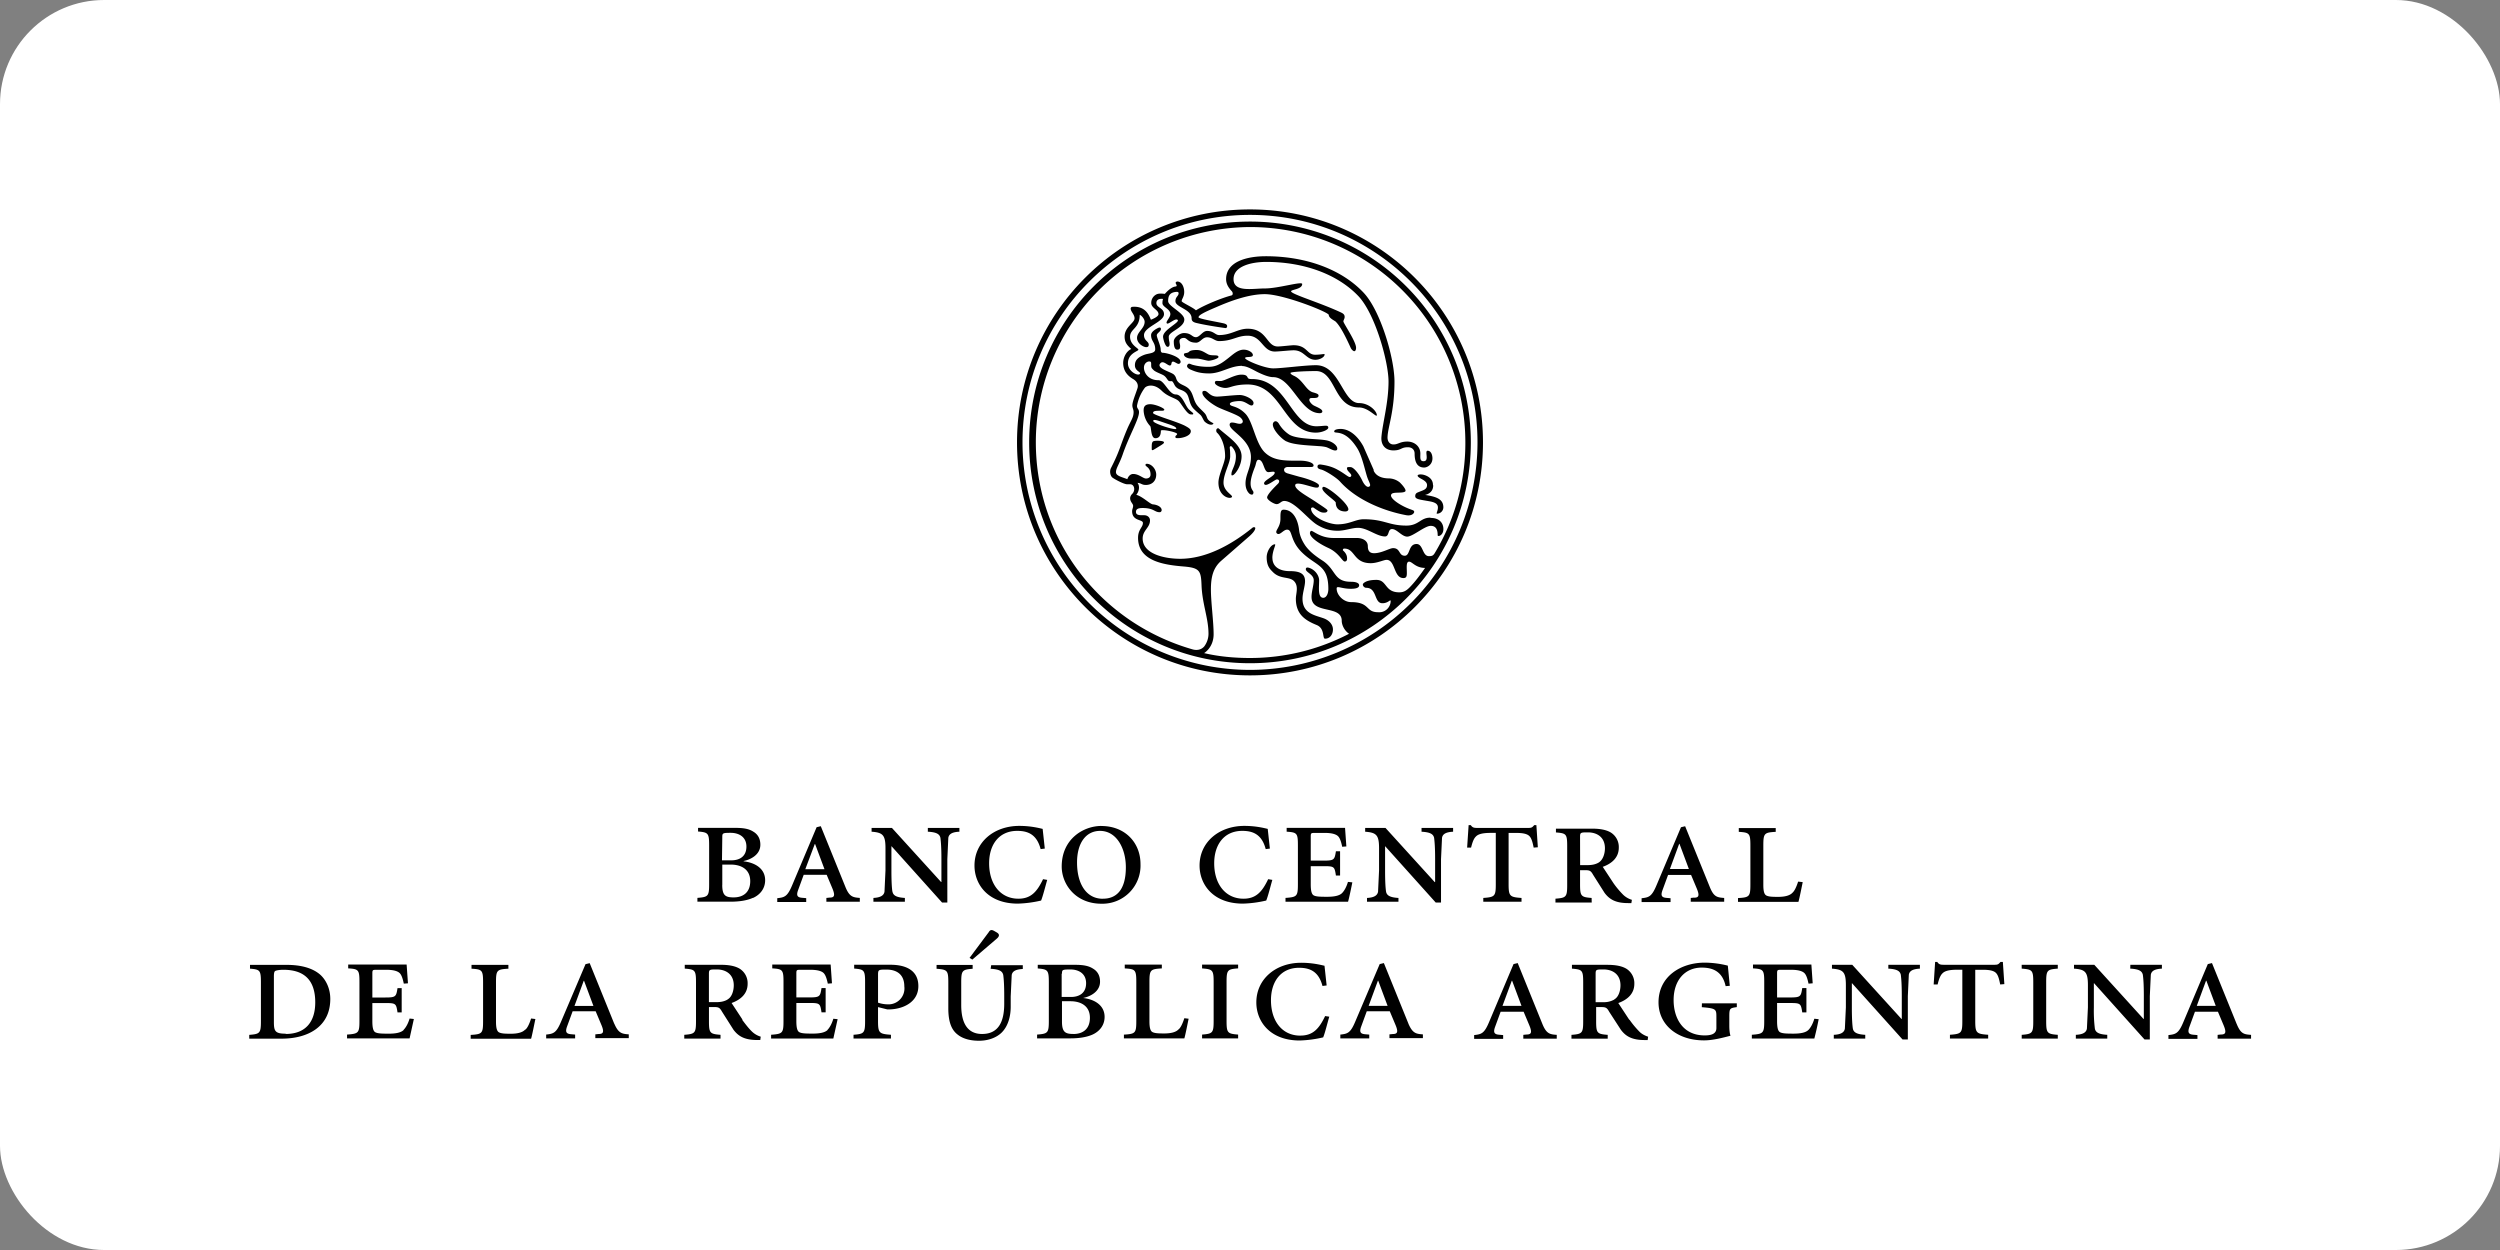
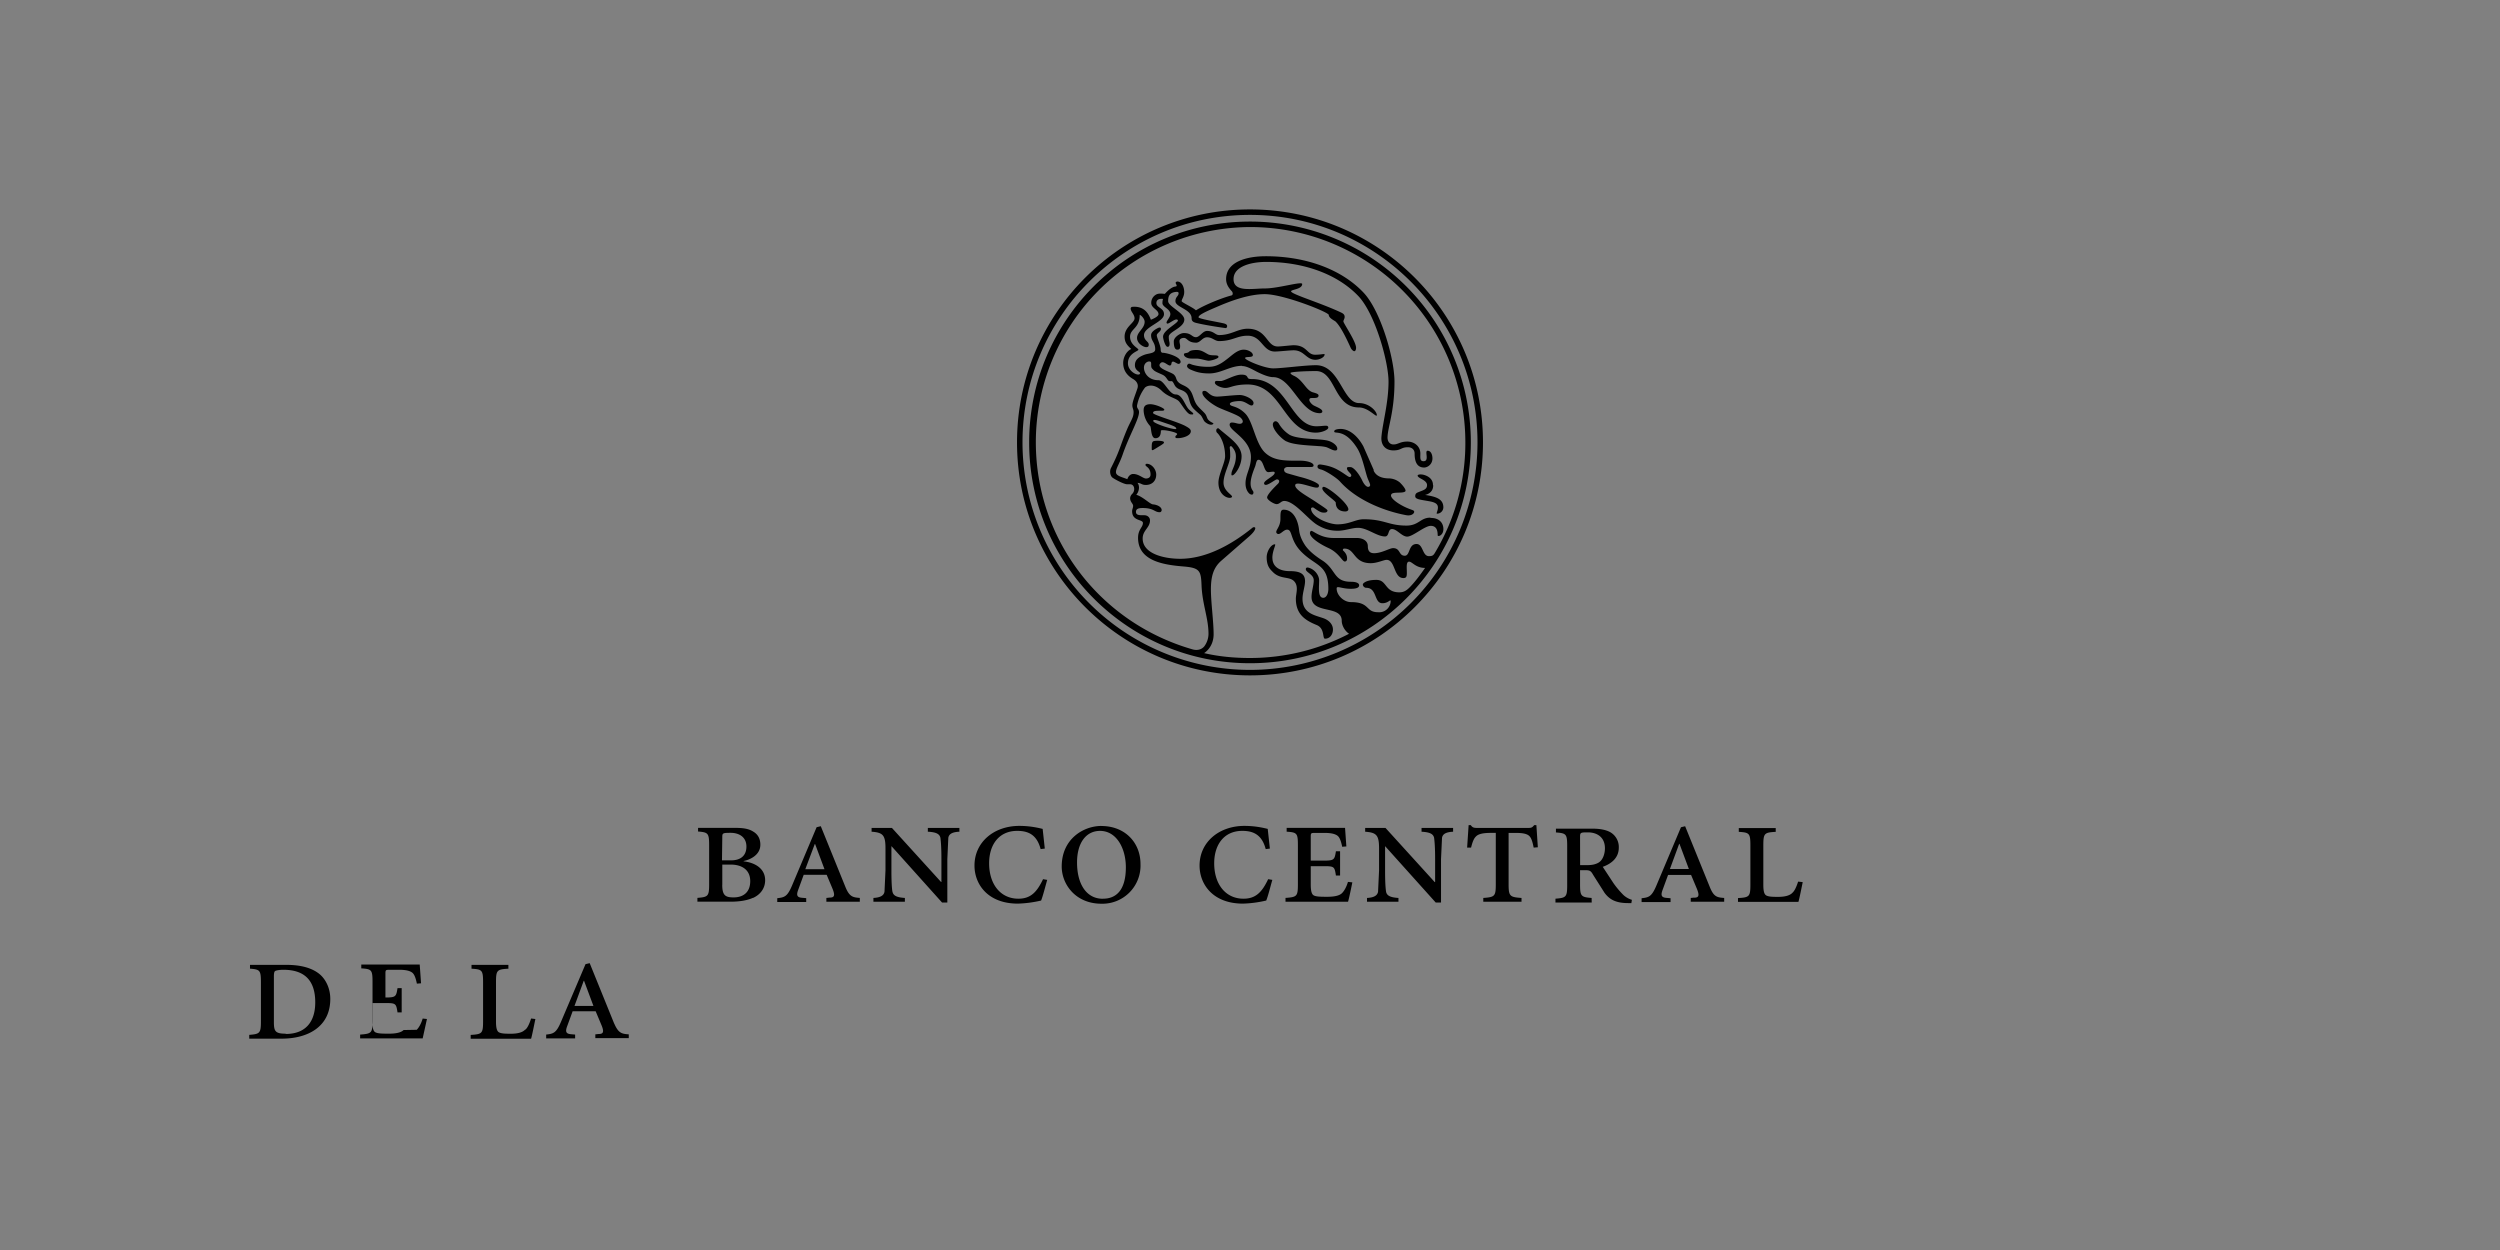
<svg xmlns="http://www.w3.org/2000/svg" width="120" height="60">
  <rect width="100%" height="100%" fill="#808080" stroke="none" />
-   <rect width="120" height="60" rx="5" fill="white" />
-   <path d="M36.147 43.1c.318-.143.58-.43.58-.85 0-.548-.468-.842-1.032-.906v-.016c.318-.064.802-.292.802-.78 0-.292-.12-.5-.337-.628-.206-.135-.468-.182-.857-.182h-1.796v.174c.483.04.532.08.532.66v1.866c0 .58-.047.62-.563.66v.183h1.58c.397 0 .778-.048 1.08-.183zm-1.477-2.918c0-.19.016-.206.404-.206s.754.19.754.66c0 .485-.34.66-.723.66h-.45zm0 2.295V41.5h.404c.508 0 .937.23.937.795 0 .54-.34.78-.795.78-.382 0-.548-.08-.548-.595zm4.026.634l-.183-.016c-.23-.016-.303-.095-.206-.365l.27-.738h1.104l.27.643c.157.373.088.45-.135.45l-.15.016v.183h1.605V43.1c-.337-.025-.5-.056-.69-.524l-1.183-2.918-.2.048-1.175 2.788c-.23.548-.366.58-.715.62v.183h1.39v-.183zm.413-2.597h.016l.45 1.207h-.92zm3.726 2.284c-.025-.166-.047-.444-.047-1.017v-1.16h.008l2.422 2.7h.254v-2.08l.047-1.025c.03-.19.2-.278.532-.294v-.182h-1.515v.182c.397.022.56.103.604.294.022.175.048.452.048 1.025v1.096h-.016l-2.36-2.597h-.976v.182c.54.04.667.16.667.795v1.064l-.047 1.017c-.03.19-.2.286-.532.303v.183h1.51v-.183c-.397-.025-.56-.112-.595-.303zm7.137.43c.086-.206.206-.69.294-.993l-.2-.034c-.294.62-.595.937-1.183.937-.85 0-1.405-.682-1.405-1.7 0-.9.476-1.556 1.35-1.556.548 0 .945.2 1.122.875l.2-.025-.103-.945c-.2-.048-.588-.144-1.12-.144-1.207 0-2.152.77-2.152 1.905 0 .906.65 1.826 2.08 1.826a5.59 5.59 0 0 0 1.128-.15zm2.89-3.582c-.842 0-1.9.612-1.9 1.946 0 .857.667 1.787 1.908 1.787a1.83 1.83 0 0 0 1.874-1.905c0-1.023-.738-1.826-1.882-1.826zm.07 3.494c-.786 0-1.234-.707-1.234-1.74 0-.968.45-1.517 1.103-1.517.795 0 1.24.842 1.24 1.747 0 1.122-.485 1.508-1.096 1.508zm7.846.088c.088-.206.206-.69.294-.993l-.2-.034c-.294.62-.595.937-1.184.937-.85 0-1.406-.682-1.406-1.7 0-.9.477-1.556 1.35-1.556.548 0 .945.2 1.122.875l.2-.025-.103-.945c-.2-.048-.588-.144-1.12-.144-1.207 0-2.152.77-2.152 1.905 0 .906.65 1.826 2.08 1.826.38-.01.758-.062 1.128-.15zm4.13-.875l-.206-.022c-.08.27-.19.444-.286.54-.128.127-.382.175-.715.175-.357 0-.524-.008-.635-.063s-.15-.23-.15-.54v-.866h.628c.5 0 .516.022.58.45h.2v-1.167h-.2c-.063.404-.08.45-.58.45h-.628V40.18c0-.2.008-.2.23-.2h.444c.382 0 .555.08.635.157s.143.23.2.508l.2-.016-.063-.89h-2.803v.182c.5.034.54.072.54.66v1.852c0 .588-.04.628-.595.667v.183h3.002c.047-.15.166-.724.206-.93zm1.24.446c-.034.19-.2.286-.532.303v.183h1.51v-.183c-.397-.025-.56-.112-.595-.303-.025-.166-.047-.444-.047-1.017v-1.16h.007l2.424 2.7h.254v-2.08l.048-1.025c.03-.19.2-.278.532-.294v-.182h-1.515v.182c.397.022.56.103.604.294.022.175.048.452.048 1.025v1.096h-.022l-2.36-2.597h-.976v.182c.54.04.667.16.667.795v1.064l-.048 1.017zm5.05.303v.183h1.835v-.183c-.56-.04-.62-.08-.62-.66V39.98h.36c.34 0 .532.048.635.15.088.088.144.23.208.555l.2-.016-.07-1.064h-.103c-.088.103-.12.135-.27.135H70.9c-.15 0-.224-.016-.303-.135h-.103l-.072 1.08h.19c.072-.3.143-.444.224-.524.088-.095.247-.182.715-.182h.247v2.462c0 .58-.048.62-.595.66zm5.2 0c-.507-.04-.555-.08-.555-.66v-.673h.238c.222 0 .277.022.39.224l.548.864c.222.294.508.5 1.167.492h.12l.025-.157a1.03 1.03 0 0 1-.413-.238c-.172-.173-.33-.36-.47-.56l-.516-.786c.444-.16.77-.45.77-.92a.82.82 0 0 0-.389-.731c-.23-.135-.54-.182-.904-.182h-1.724v.182c.494.04.54.072.54.66v1.86c0 .58-.048.62-.563.66v.183h1.74zm-.555-2.918c0-.222.016-.23.374-.23.45 0 .82.238.82.763 0 .247-.086.548-.294.682-.166.103-.366.127-.532.127h-.365zm5.463 2.902l-.15.016v.183h1.605v-.183c-.35-.025-.5-.056-.69-.524l-1.184-2.918-.2.048-1.175 2.788c-.23.548-.365.58-.715.62v.183h1.39v-.183l-.183-.016c-.23-.016-.303-.095-.206-.365l.27-.738h1.104l.27.643c.157.373.088.45-.135.45zm-1.15-1.374l.444-1.207h.016l.45 1.207zm6.36.628l-.206-.022c-.08.254-.174.45-.27.532-.128.143-.382.2-.69.2-.292 0-.45-.008-.56-.063s-.15-.215-.15-.524v-1.874c0-.595.048-.628.595-.66v-.182h-1.773v.182c.508.034.557.064.557.66v1.852c0 .595-.04.635-.595.667v.183h2.9c.048-.15.168-.763.206-.946zm-72.776 3.973h-1.74v.183c.477.04.524.072.524.66v1.858c0 .58-.048.62-.56.66v.182h1.556c1.27 0 2.334-.58 2.334-1.905 0-.5-.206-.913-.477-1.16-.382-.337-.954-.477-1.627-.477zm-.03 3.304c-.5 0-.563-.12-.563-.56v-2.184c0-.15.016-.23.056-.26s.2-.063.397-.063c.96 0 1.532.452 1.532 1.564 0 .913-.444 1.517-1.42 1.517zm5.663-.175c-.127.127-.382.175-.715.175-.357 0-.524-.01-.635-.064s-.15-.23-.15-.54v-.866h.628c.5 0 .516.025.58.45h.2V47.43h-.2c-.064.404-.08.45-.58.45h-.628V46.75c0-.2.008-.2.23-.2h.444c.382 0 .555.08.635.157s.143.23.2.508l.2-.016-.064-.9h-2.805v.183c.5.03.54.072.54.66v1.85c0 .588-.04.628-.595.668v.182h3.002l.205-.93-.205-.022c-.08.27-.19.443-.286.54zm5.835-.022c-.127.144-.382.2-.69.2-.294 0-.45-.01-.56-.064s-.15-.224-.15-.524v-1.874c0-.595.047-.628.595-.66v-.183h-1.77v.183c.508.03.555.063.555.66v1.85c0 .595-.04.635-.595.668v.182h2.9c.047-.15.166-.763.206-.945l-.206-.025c-.08.254-.174.45-.27.532zm4.28-.27l-1.183-2.918-.2.048-1.174 2.76c-.23.548-.365.58-.715.62v.182h1.39v-.182l-.183-.016c-.23-.017-.303-.095-.206-.366l.27-.738h1.104l.27.643c.16.373.088.45-.135.45l-.15.016v.182h1.605v-.182c-.337-.022-.5-.056-.7-.524zm-1.913-.864l.444-1.207h.016l.45 1.207z" />
-   <path d="M35.632 48.93l-.516-.786c.444-.16.77-.45.77-.92a.82.82 0 0 0-.389-.731c-.23-.135-.54-.183-.906-.183h-1.723v.183c.492.04.54.072.54.66v1.858c0 .58-.048.62-.563.66v.182h1.74v-.182c-.508-.04-.555-.08-.555-.66v-.673h.238c.222 0 .278.025.39.224l.548.864c.222.294.508.5 1.167.494h.12l.022-.16c-.154-.046-.296-.128-.413-.238-.135-.128-.277-.303-.468-.56zm-.707-.954c-.168.103-.366.127-.532.127h-.365v-1.34c0-.222.016-.23.373-.23.45 0 .82.238.82.763.001.247-.086.56-.292.673zm4.8 1.462c-.128.127-.382.175-.715.175-.36 0-.524-.01-.635-.064s-.15-.23-.15-.54v-.866h.628c.5 0 .516.025.58.45h.198v-1.167h-.198c-.063.404-.08.45-.58.45h-.628V46.75c0-.2.008-.2.23-.2h.444c.382 0 .557.08.635.157s.143.23.2.508l.2-.016-.063-.9h-2.803v.183c.5.03.54.072.54.66V49c0 .588-.04.628-.595.668v.182H40l.206-.93L40 48.9c-.08.27-.19.443-.286.54zm3.03-3.13H41v.183c.476.04.524.072.524.66v1.858c0 .58-.048.62-.555.66v.182h1.796v-.182c-.56-.04-.62-.08-.62-.66v-.668l.45.112c.072 0 .166 0 .303-.016.643-.08 1.183-.444 1.183-1.104 0-.723-.548-1.025-1.347-1.025zm-.157 1.9c-.154-.003-.306-.03-.452-.08v-1.31c0-.27.008-.278.404-.278.508 0 .857.247.857.802.03.228-.042.458-.2.626s-.382.256-.61.24zm4.953-1.706c.397.022.56.103.604.294.025.174.048.452.048 1.025v.357c0 .857-.27 1.453-1.064 1.453-.7 0-1-.524-1-1.39v-1.073c0-.587.047-.628.548-.667v-.183h-1.732v.183c.524.04.564.08.564.667v1.23c0 .635.143 1.032.45 1.264.278.222.66.294 1.025.294.444 0 .842-.15 1.09-.397.318-.318.43-.802.43-1.234v-.494l.048-1.025c.03-.19.198-.278.532-.294v-.183h-1.517zm.177-1.812c-.112-.063-.19-.08-.27.056l-.92 1.234.135.08 1.167-1c.143-.12.15-.224-.008-.31zM52 47.915V47.9c.318-.063.802-.294.802-.778 0-.294-.12-.5-.337-.628-.206-.135-.47-.183-.857-.183h-1.796v.175c.483.04.532.08.532.66V49c0 .58-.047.62-.563.66v.182h1.58c.397 0 .778-.047 1.08-.182.318-.144.58-.43.58-.85 0-.548-.47-.842-1.032-.906zm-1.025-1.175c0-.19.016-.206.404-.206s.754.19.754.66c0 .483-.34.66-.723.66h-.45v-1.122zm.548 2.89c-.382 0-.548-.08-.548-.595v-.976h.404c.508 0 .937.23.937.795 0 .54-.34.778-.793.778zm5.05-.224c-.128.144-.382.2-.69.2-.294 0-.45-.01-.56-.064s-.15-.224-.15-.524v-1.874c0-.595.047-.628.595-.66v-.183h-1.78v.183c.508.03.555.063.555.66v1.85c0 .595-.04.635-.595.668v.182h2.9c.048-.15.168-.763.206-.945l-.206-.025c-.08.254-.174.45-.27.532zm1.127-2.922c.508.04.555.072.555.66V49c0 .58-.048.62-.555.66v.182h1.73v-.182c-.508-.04-.555-.08-.555-.66v-1.858c0-.588.047-.62.555-.66V46.3H57.7zm4.713 3.226c-.85 0-1.406-.673-1.406-1.7 0-.9.477-1.556 1.35-1.556.548 0 .945.2 1.122.873l.2-.025-.103-.945c-.2-.048-.588-.144-1.12-.144-1.207 0-2.152.77-2.152 1.905 0 .906.65 1.826 2.08 1.826.38-.012.758-.062 1.128-.15.088-.206.206-.7.294-.993l-.2-.03c-.294.62-.595.937-1.183.937zm5.196-.564l-1.183-2.918-.2.048-1.175 2.765c-.23.548-.366.58-.715.62v.182h1.388v-.182l-.183-.016c-.23-.017-.303-.095-.206-.366l.27-.738h1.104l.27.643c.16.373.088.45-.135.45l-.15.016v.182h1.605v-.182c-.337-.022-.5-.056-.7-.524zm-1.914-.864l.444-1.207h.016l.45 1.207zm8.338.864l-1.183-2.918-.2.048-1.176 2.788c-.23.548-.365.58-.715.62v.182h1.392v-.182l-.183-.016c-.23-.017-.303-.095-.208-.366l.27-.738h1.104l.27.643c.157.373.088.45-.135.45l-.15.016v.182h1.605v-.182c-.337-.022-.5-.056-.69-.524zm-1.913-.864l.446-1.207h.016l.45 1.207zm6.074.65l-.516-.786c.444-.16.77-.45.77-.92a.82.82 0 0 0-.389-.731c-.23-.135-.54-.183-.906-.183h-1.7v.183c.494.04.54.072.54.66v1.858c0 .58-.047.62-.563.66v.182h1.74v-.182c-.508-.04-.555-.08-.555-.66v-.673h.238c.222 0 .277.025.388.224l.56.864c.222.294.508.5 1.167.494h.12l.022-.16c-.174-.056-.318-.143-.413-.238a4.33 4.33 0 0 1-.469-.561zm-.707-.954a1.01 1.01 0 0 1-.532.127h-.365v-1.342c0-.222.016-.23.373-.23.45 0 .82.238.82.763 0 .247-.086.56-.294.673zm4.2.367c.673.056.7.095.7.45v.555c0 .3-.294.35-.56.35-1.073 0-1.493-.857-1.493-1.692 0-.976.56-1.563 1.347-1.563.516 0 .992.166 1.15.89l.2-.016-.095-.968a4.6 4.6 0 0 0-1.111-.144c-1.145 0-2.216.66-2.216 1.905 0 1.08.9 1.826 2.184 1.826.43 0 .898-.127 1.27-.222-.04-.12-.056-.294-.056-.494v-.43c0-.39.025-.404.36-.45v-.183h-1.675zM86.8 49.44c-.127.127-.382.175-.715.175-.357 0-.524-.01-.635-.064s-.15-.23-.15-.54v-.866h.628c.5 0 .516.025.58.45h.2v-1.167h-.2c-.063.404-.08.45-.58.45H85.3V46.75c0-.2.008-.2.23-.2h.444c.382 0 .555.08.635.157s.143.23.2.508l.2-.016-.063-.9h-2.803v.183c.5.03.54.072.54.66V49c0 .588-.04.628-.595.668v.182h3a14.37 14.37 0 0 0 .208-.929l-.208-.022c-.08.27-.19.443-.285.54zm3.835-2.946c.397.022.56.103.604.294.022.174.047.452.047 1.025v1.096h-.016l-2.36-2.597h-.976v.183c.54.04.668.157.668.795v1.064l-.048 1.017c-.03.19-.2.286-.532.3v.182h1.51v-.182c-.397-.022-.56-.112-.595-.3-.025-.168-.048-.446-.048-1.017v-1.16h.008l2.424 2.7h.255v-2.08l.047-1.025c.03-.19.2-.278.532-.294v-.183H90.64v.183zm5.387-.32c-.088.104-.12.135-.27.135h-2.46c-.15 0-.224-.016-.303-.135h-.103l-.07 1.08h.19c.072-.303.144-.444.224-.524.088-.095.247-.183.715-.183h.247v2.462c0 .58-.047.62-.595.66v.182h1.835v-.182c-.56-.04-.62-.08-.62-.66v-2.46h.357c.34 0 .532.047.635.15.088.088.143.23.205.555l.2-.016-.072-1.066h-.116zm1.02.32c.508.04.555.072.555.66v1.858c0 .58-.048.62-.555.66v.182h1.732v-.182c-.508-.04-.557-.08-.557-.66v-1.858c0-.588.047-.62.557-.66v-.183H97.04zm5.21 0c.397.022.56.103.604.294.025.174.048.452.048 1.025v1.096h-.016l-2.36-2.597h-.976v.183c.54.04.668.157.668.795v1.064l-.048 1.017c-.03.19-.2.286-.532.3v.182h1.508v-.182c-.397-.022-.56-.112-.595-.3-.04-.337-.056-.677-.048-1.017v-1.16h.01l2.422 2.7h.254v-2.08l.048-1.025c.03-.19.198-.278.532-.294v-.183h-1.515zm5.106 2.652l-1.183-2.918-.2.048-1.175 2.788c-.23.548-.366.58-.715.62v.182h1.392v-.182l-.184-.016c-.23-.017-.3-.095-.206-.366l.27-.738h1.104l.27.643c.157.373.088.45-.135.45l-.15.016v.182h1.605v-.182c-.35-.022-.5-.056-.69-.524zm-1.913-.864l.444-1.207h.017l.45 1.207z" />
+   <path d="M36.147 43.1c.318-.143.58-.43.58-.85 0-.548-.468-.842-1.032-.906v-.016c.318-.064.802-.292.802-.78 0-.292-.12-.5-.337-.628-.206-.135-.468-.182-.857-.182h-1.796v.174c.483.04.532.08.532.66v1.866c0 .58-.047.62-.563.66v.183h1.58c.397 0 .778-.048 1.08-.183zm-1.477-2.918c0-.19.016-.206.404-.206s.754.19.754.66c0 .485-.34.66-.723.66h-.45zm0 2.295V41.5h.404c.508 0 .937.23.937.795 0 .54-.34.78-.795.78-.382 0-.548-.08-.548-.595zm4.026.634l-.183-.016c-.23-.016-.303-.095-.206-.365l.27-.738h1.104l.27.643c.157.373.088.45-.135.45l-.15.016v.183h1.605V43.1c-.337-.025-.5-.056-.69-.524l-1.183-2.918-.2.048-1.175 2.788c-.23.548-.366.58-.715.62v.183h1.39v-.183zm.413-2.597h.016l.45 1.207h-.92zm3.726 2.284c-.025-.166-.047-.444-.047-1.017v-1.16h.008l2.422 2.7h.254v-2.08l.047-1.025c.03-.19.2-.278.532-.294v-.182h-1.515v.182c.397.022.56.103.604.294.022.175.048.452.048 1.025v1.096h-.016l-2.36-2.597h-.976v.182c.54.04.667.16.667.795v1.064l-.047 1.017c-.03.19-.2.286-.532.303v.183h1.51v-.183c-.397-.025-.56-.112-.595-.303zm7.137.43c.086-.206.206-.69.294-.993l-.2-.034c-.294.62-.595.937-1.183.937-.85 0-1.405-.682-1.405-1.7 0-.9.476-1.556 1.35-1.556.548 0 .945.2 1.122.875l.2-.025-.103-.945c-.2-.048-.588-.144-1.12-.144-1.207 0-2.152.77-2.152 1.905 0 .906.65 1.826 2.08 1.826a5.59 5.59 0 0 0 1.128-.15zm2.89-3.582c-.842 0-1.9.612-1.9 1.946 0 .857.667 1.787 1.908 1.787a1.83 1.83 0 0 0 1.874-1.905c0-1.023-.738-1.826-1.882-1.826zm.07 3.494c-.786 0-1.234-.707-1.234-1.74 0-.968.45-1.517 1.103-1.517.795 0 1.24.842 1.24 1.747 0 1.122-.485 1.508-1.096 1.508zm7.846.088c.088-.206.206-.69.294-.993l-.2-.034c-.294.62-.595.937-1.184.937-.85 0-1.406-.682-1.406-1.7 0-.9.477-1.556 1.35-1.556.548 0 .945.2 1.122.875l.2-.025-.103-.945c-.2-.048-.588-.144-1.12-.144-1.207 0-2.152.77-2.152 1.905 0 .906.65 1.826 2.08 1.826.38-.01.758-.062 1.128-.15zm4.13-.875l-.206-.022c-.08.27-.19.444-.286.54-.128.127-.382.175-.715.175-.357 0-.524-.008-.635-.063s-.15-.23-.15-.54v-.866h.628c.5 0 .516.022.58.45h.2v-1.167h-.2c-.063.404-.08.45-.58.45h-.628V40.18c0-.2.008-.2.23-.2h.444c.382 0 .555.08.635.157s.143.23.2.508l.2-.016-.063-.89h-2.803v.182c.5.034.54.072.54.66v1.852c0 .588-.04.628-.595.667v.183h3.002c.047-.15.166-.724.206-.93zm1.24.446c-.034.19-.2.286-.532.303v.183h1.51v-.183c-.397-.025-.56-.112-.595-.303-.025-.166-.047-.444-.047-1.017v-1.16h.007l2.424 2.7h.254v-2.08l.048-1.025c.03-.19.2-.278.532-.294v-.182h-1.515v.182c.397.022.56.103.604.294.022.175.048.452.048 1.025v1.096h-.022l-2.36-2.597h-.976v.182c.54.04.667.16.667.795v1.064l-.048 1.017zm5.05.303v.183h1.835v-.183c-.56-.04-.62-.08-.62-.66V39.98h.36c.34 0 .532.048.635.15.088.088.144.23.208.555l.2-.016-.07-1.064h-.103c-.088.103-.12.135-.27.135H70.9c-.15 0-.224-.016-.303-.135h-.103l-.072 1.08h.19c.072-.3.143-.444.224-.524.088-.095.247-.182.715-.182h.247v2.462c0 .58-.048.62-.595.66zm5.2 0c-.507-.04-.555-.08-.555-.66v-.673h.238c.222 0 .277.022.39.224l.548.864c.222.294.508.5 1.167.492h.12l.025-.157a1.03 1.03 0 0 1-.413-.238c-.172-.173-.33-.36-.47-.56l-.516-.786c.444-.16.77-.45.77-.92a.82.82 0 0 0-.389-.731c-.23-.135-.54-.182-.904-.182h-1.724v.182c.494.04.54.072.54.66v1.86c0 .58-.048.62-.563.66v.183h1.74zm-.555-2.918c0-.222.016-.23.374-.23.45 0 .82.238.82.763 0 .247-.086.548-.294.682-.166.103-.366.127-.532.127h-.365zm5.463 2.902l-.15.016v.183h1.605v-.183c-.35-.025-.5-.056-.69-.524l-1.184-2.918-.2.048-1.175 2.788c-.23.548-.365.58-.715.62v.183h1.39v-.183l-.183-.016c-.23-.016-.303-.095-.206-.365l.27-.738h1.104l.27.643c.157.373.088.45-.135.45zm-1.15-1.374l.444-1.207h.016l.45 1.207zm6.36.628l-.206-.022c-.08.254-.174.45-.27.532-.128.143-.382.2-.69.2-.292 0-.45-.008-.56-.063s-.15-.215-.15-.524v-1.874c0-.595.048-.628.595-.66v-.182h-1.773v.182c.508.034.557.064.557.66v1.852c0 .595-.04.635-.595.667v.183h2.9c.048-.15.168-.763.206-.946zm-72.776 3.973h-1.74v.183c.477.04.524.072.524.66v1.858c0 .58-.048.62-.56.66v.182h1.556c1.27 0 2.334-.58 2.334-1.905 0-.5-.206-.913-.477-1.16-.382-.337-.954-.477-1.627-.477zm-.03 3.304c-.5 0-.563-.12-.563-.56v-2.184c0-.15.016-.23.056-.26s.2-.063.397-.063c.96 0 1.532.452 1.532 1.564 0 .913-.444 1.517-1.42 1.517zm5.663-.175c-.127.127-.382.175-.715.175-.357 0-.524-.01-.635-.064s-.15-.23-.15-.54v-.866h.628c.5 0 .516.025.58.45h.2V47.43h-.2c-.064.404-.08.45-.58.45V46.75c0-.2.008-.2.23-.2h.444c.382 0 .555.08.635.157s.143.23.2.508l.2-.016-.064-.9h-2.805v.183c.5.03.54.072.54.66v1.85c0 .588-.04.628-.595.668v.182h3.002l.205-.93-.205-.022c-.08.27-.19.443-.286.54zm5.835-.022c-.127.144-.382.2-.69.2-.294 0-.45-.01-.56-.064s-.15-.224-.15-.524v-1.874c0-.595.047-.628.595-.66v-.183h-1.77v.183c.508.03.555.063.555.66v1.85c0 .595-.04.635-.595.668v.182h2.9c.047-.15.166-.763.206-.945l-.206-.025c-.08.254-.174.45-.27.532zm4.28-.27l-1.183-2.918-.2.048-1.174 2.76c-.23.548-.365.58-.715.62v.182h1.39v-.182l-.183-.016c-.23-.017-.303-.095-.206-.366l.27-.738h1.104l.27.643c.16.373.088.45-.135.45l-.15.016v.182h1.605v-.182c-.337-.022-.5-.056-.7-.524zm-1.913-.864l.444-1.207h.016l.45 1.207z" />
  <path d="M60 10.052c-6.176 0-11.183 5.007-11.183 11.183S53.824 32.418 60 32.418s11.183-5.007 11.183-11.183S66.176 10.052 60 10.052zm0 22.103a10.93 10.93 0 0 1-10.92-10.92c0-6.02 4.9-10.92 10.92-10.92s10.92 4.9 10.92 10.92A10.93 10.93 0 0 1 60 32.155zm0-21.52c-5.854 0-10.6 4.746-10.6 10.6s4.746 10.6 10.6 10.6 10.6-4.746 10.6-10.6a10.6 10.6 0 0 0-10.6-10.6zm8.868 15.913c-.077.128-.14.147-.28.147-.32 0-.273-.583-.593-.583-.4 0-.3.563-.566.563-.3 0-.2-.365-.56-.365-.167 0-.547.244-.913.244-.198 0-.3-.1-.3-.335 0-.274-.26-.396-.532-.396H64c-.67 0-1.004-.4-1.08-.335-.198.198.32.578.852.82.5.233.658.645.776.645.1 0 .112-.092.112-.143 0-.1-.024-.24-.203-.395 0-.068.03-.082.076-.082.517 0 .426.7 1.263.7.314 0 .624-.16.76-.16.426 0 .335.874.807.874.137 0 .166-.07.166-.24 0-.263-.044-.547.108-.547s.312.3.768.3c-.23.323-.463.65-.74.932-.152.155-.285.24-.498.24-.715 0-.578-.597-1.1-.597-.27 0-.502.046-.624.167-.076.076.03.213.137.213.532 0 .365.74.776.74.3 0 .396-.23.396-.093a.55.55 0 0 1-.6.525c-.626 0-.368-.486-1.308-.486-.335 0-.685-.32-.685-.654 0-.153.228.015.685.015.243 0 .395-.046.395-.167s-.18-.17-.395-.17c-.852 0-.7-.6-1.385-1.03-.32-.207-.6-.425-.8-.7-.164-.245-.263-.466-.3-.73-.046-.46-.258-1-.746-1-.152 0-.152.152-.152.44 0 .426-.3.578-.167.7s.304-.182.487-.182c.274 0 .12.502.7 1.08.68.678 1.28.587 1.28 1.765 0 .224-.092.426-.244.426-.274 0-.198-.517-.198-.837 0-.205-.162-.485-.457-.593-.056-.02-.182-.06-.182.06 0 .152.38.244.38.532 0 .256-.12.58-.105.837.043.796 1.448.344 1.448 1.102 0 .192.117.466.352.626a10.3 10.3 0 0 1-4.76 1.163c-.742 0-1.5-.07-2.198-.235 0 0 .457-.266.457-.905 0-.6-.13-1.544-.13-2.145 0-.622.115-1.05.5-1.386l1.36-1.186c.14-.127.27-.273.27-.38 0-.046-.087-.055-.126-.023-1 .814-2.232 1.498-3.48 1.498-.746 0-1.8-.228-1.8-.974 0-.395.352-.517.352-.867 0-.152-.126-.25-.278-.25-.188 0-.396.016-.396-.16 0-.152.137-.186.318-.186.55 0 .564.202.823.202.06 0 .1-.062.093-.117-.017-.157-.245-.248-.42-.26-.14-.01-.485-.373-.798-.46.136-.152.182-.426.057-.572.188.012.197.1.4.1.297 0 .5-.192.5-.498 0-.227-.177-.47-.393-.512-.046-.01-.12-.01-.12.034 0 .07.012.05.105.136.108.1.135.222.135.343s-.088.188-.218.188c-.143 0-.34-.218-.615-.218-.137 0-.244.122-.28.25-.283-.112-.547-.157-.547-.34s.17-.403.32-.837c.3-.882.787-1.704.787-2.036 0-.164-.097-.156-.097-.308a2.04 2.04 0 0 1 .38-.872c.117-.117.457-.193.8.142.314.313.67.35.822.502.128.128.4.64.578.64.06 0 .12.015.12-.03 0-.056-.114-.1-.24-.243-.165-.202-.3-.685-.598-.685-.335 0-.547-.684-.836-.684-.493 0-.693-.365-.693-.6 0-.2.146-.3.252-.3.1 0 .095.06.095.152 0 .156.016.163.12.266.084.084.343.175.455.236.137.076.183.198.244.26s.16.01.198.046c.07.065.1.202.183.274.137.137.32.122.472.274.182.182.12.516.38.776.108.108.204.186.304.274s.147.277.228.345c.186.155.335.157.396.096.046-.046-.12-.067-.237-.198-.073-.08-.07-.193-.164-.304-.1-.116-.254-.244-.362-.38-.208-.264-.18-.566-.405-.8-.168-.168-.367-.183-.504-.32s-.078-.23-.215-.365-.9-.304-.64-.555c.152-.152.395.2.486.1.062-.06.006-.1.076-.16.052-.052.227.1.297.1s.102-.064.102-.093c0-.26-.687-.44-.855-.44-.076 0-.102-.064-.102-.155 0-.192-.187-.566-.187-.684 0-.104.198-.183.198-.3 0-.1-.084-.08-.152-.045-.06.03-.32.16-.32.335 0 .3.198.335.198.684 0 .198-.303.183-.518.26-.257.1-.456.23-.456.502 0 .304.335.32.228.426-.1.1-.563-.137-.563-.517 0-.487.502-.578.502-.654s-.4-.228-.4-.624c0-.382.463-.396.463-1.048.055 0 .237.18.237.333 0 .32-.365.487-.365.776 0 .26.303.44.44.44.06 0 .122-.015.122-.122 0-.153-.228-.185-.228-.456 0-.4.96-.624.96-1.005 0-.304-.365-.304-.365-.532 0-.258.32-.198.32-.198s-.03.06-.03.198c0 .198.38.274.38.532 0 .168-.244.366-.168.442s.4-.274.518-.167c.122.122-.7.47-.7.806 0 .107.107.487.214.487.06 0 .102-.03.1-.152-.001-.093-.04-.137-.04-.335 0-.243.746-.43.746-.822 0-.32-.776-.635-.776-.882 0-.213.044-.396.335-.44.12-.02.167 0 .167.06 0 .137-.152.168-.152.38 0 .3.776.38.776.822 0 .152.1.2.3.24.456.108 1.305.23 1.34.23s.066-.05.066-.092c0-.053-.027-.105-.187-.14-.378-.083-1.187-.216-1.187-.287 0-.1.263-.238.852-.487.686-.3 1.565-.623 2.328-.623.9 0 3.073.867 3.073.998 0 .16.3.28.335.326.26.26.548.883.715 1.248.056.122.152.168.167.167.1-.004.092-.167.092-.167 0-.304-.608-1.172-.608-1.263 0-.065.06-.127.06-.213 0-.092-.038-.152-.167-.213-1-.472-2.404-.883-2.404-1.018 0-.093.533-.093.533-.352 0-.145-1.14.213-1.795.213-.594 0-1.5.198-1.5-.447s.916-.827 1.563-.827c1.83 0 3.427.6 4.412 1.624.815.837 1.464 3.165 1.464 4.12 0 1.012-.278 1.957-.34 2.65-.036.412.206.654.572.654.395 0 .35-.152.7-.152.193 0 .32.12.32.304 0 .4.122.67.456.67.167 0 .4-.152.4-.44 0-.152-.06-.365-.23-.365s.107.502-.198.502c-.183 0-.152-.167-.152-.365 0-.366-.304-.578-.624-.578-.365 0-.456.152-.685.137-.137 0-.274-.12-.267-.35.015-.492.334-1.226.334-2.665 0-1.138-.676-3.406-1.473-4.258-1.04-1.112-2.747-1.76-4.703-1.76-.9 0-1.906.254-1.906 1.1 0 .238.12.416.276.584.047.05.07.175-.02.198-.443.113-1.293.456-1.704.715-.137-.137-.685-.38-.685-.44 0-.1.122-.213.122-.44s-.107-.503-.335-.503c-.03 0-.077.034-.077.06 0 .04.05.095.05.138 0 .028-.02.036-.08.045-.1.015-.274.107-.487.35-.1-.01-.28-.033-.396.02a.45.45 0 0 0-.257.42c0 .243.348.32.348.532 0 .137-.365.268-.365.268-.075-.176-.242-.678-.897-.618-.042.004-.074.042-.074.082 0 .146.187.283.187.467 0 .226-.478.412-.478.88 0 .3.152.44.32.594-.228.1-.388.394-.388.67 0 .428.264.648.48.775.183.107.26.274.205.442-.088.278-.245.636-.245.82 0 .126.06.195.06.32 0 .274-.14.414-.324.852-.327.782-.334 1-.764 1.84-.076.15-.032.38.08.46.122.087.547.315.7.315h.142c.213 0 .26.304.1.46-.06.057-.1.14-.1.208 0 .183.143.26.143.365s-.048.152-.048.26c0 .487.518.38.518.563 0 .213-.233.304-.233.715 0 1.126 1.254 1.3 2.225 1.378.734.067.796.208.822.9.034.897.334 1.582.334 2.328a1.02 1.02 0 0 1-.208.609c-.144.162-.35.195-.55.14-4.445-1.273-7.53-5.277-7.53-9.944A10.34 10.34 0 0 1 60 10.898a10.34 10.34 0 0 1 10.337 10.337 10.22 10.22 0 0 1-1.469 5.313zm-.085-3.266c0-.426-.498-.502-.498-.502-.198-.03-.365.03-.107.18.106.06.32.156.32.323 0 .213-.182.244-.4.335-.082.033-.167.06-.167.2s.2.16.624.233c.255.044.465.1.465.307 0 .17-.1.3-.04.3a.31.31 0 0 0 .301-.301c0-.4-.332-.518-.88-.6 0 0 .392-.06.392-.457zM57.406 16.45c.213 0 .304-.26.532-.26.26 0 .365.182.578.182.64 0 .852-.258 1.37-.258.684 0 .715.76 1.308.76.183 0 .73-.06.898-.06.518 0 .6.456 1.05.456.198 0 .44-.122.44-.258 0-.046-.152.015-.457.015-.4 0-.378-.456-1.034-.456-.115 0-.592.06-.76.06-.55 0-.502-.852-1.445-.852-.472 0-.776.304-1.37.304-.183 0-.26-.198-.578-.198-.213 0-.35.3-.532.3-.198 0-.213-.198-.578-.198-.198 0-.486.213-.486.396 0 .152.015.4.167.4.122 0 .137-.06.137-.167 0-.1-.03-.137-.03-.244 0-.1.1-.152.213-.152.167 0 .183.228.578.228zm2.207 1.12c.265 0 .566.205.8.315.22.104.494.218.7.218.883 0 1.293 1.73 2.237 1.73.048 0 .122-.02.122-.08 0-.1-.152-.167-.38-.274-.143-.066-.244-.216-.244-.274 0-.106.076-.1.168-.1.182 0 .274-.015.274-.122 0-.06-.07-.097-.274-.152-.336-.1-.472-.594-.913-.795-.023-.01-.16-.073-.16-.133s.77-.092 1.225-.092c.958 0 .836 1.747 2.06 1.747.465 0 .86.52.86.368 0-.183-.365-.578-.852-.578-.798 0-.913-1.818-2.07-1.818-.548 0-1.628.152-2.055.152-.4 0-1.346-.388-1.346-.494 0-.08.282-.023.354-.095.04-.042.017-.133-.082-.203a.6.6 0 0 0-.341-.106c-.278 0-.523.236-.727.396-.246.192-.526.426-.93.426a2.73 2.73 0 0 1-.8-.097c-.062-.015-.16-.086-.216-.03-.095.095-.034.195.144.27.206.088.43.176.872.176.573 0 1-.365 1.582-.365zm6.33 4.997l-.502-1.142c-.274-.502-.67-.836-1.095-.836-.086 0-.304.015-.304.12 0 .152.488-.167 1.1.8.225.345.37 1.03.472 1.354.076.245.198.4.136.472-.106.107-.258-.045-.365-.274-.13-.277-.396-.64-.563-.64-.093 0-.168-.016-.168.06 0 .156.294.284.183.396-.084.084-.212-.106-.67-.35-.278-.148-.564-.2-.76-.228-.1-.013-.167.01-.167.1s.095.12.167.137c.197.045.74.386.913.578.775.867 2.05 1.4 3.165 1.613.3.057.396-.106.396-.152 0-.076-.046-.076-.244-.152-.458-.176-1.007-.545-.837-.715.106-.107.547-.015.654-.122.053-.053-.066-.233-.26-.426a.86.86 0 0 0-.533-.197c-.274-.001-.6-.08-.73-.38z" />
  <path d="M61.754 21.185c.322.176 1.147.196 1.56.23a1.8 1.8 0 0 1 .348.048c.088.03.2.094.3.132.132.05.228.04.228-.06 0-.152-.224-.327-.47-.387-.105-.025-.247-.042-.412-.055-.383-.03-1.12-.047-1.42-.23a1.58 1.58 0 0 1-.49-.505c-.055-.1-.16-.194-.257-.098-.192.192.28.75.602.928zm1.434-.42c.244 0 .57-.13.57-.236 0-.08-.063-.095-.12-.095-.085 0-.286.027-.45.027-1.233 0-1.407-2.267-3.1-2.267-.05 0-.154.003-.187-.05l-.01-.015-.01-.018c-.035-.07-.08-.128-.296-.128-.17 0-.38.08-.56.157-.1.037-.334.15-.428.15s-.158-.007-.196-.006c-.056.001-.086.027-.086.088 0 .117.304.25.5.25.13 0 .26-.052.383-.085.153-.04.36-.082.682-.082 1.662-.001 1.735 2.312 3.286 2.312zm5.462 4.083c-.472 0-.548.38-1.14.38-.868 0-1.05-.304-2.054-.304-.396 0-.67.244-1.263.244-.392 0-1.263-.335-1.263-.76 0-.025.064-.082.137-.03.305.214.365.225.486.228.094.003.167-.03.167-.107 0-.046-.327-.25-.517-.38-.394-.273-1.034-.594-1.034-.82 0-.076.077-.088.152-.086.248.01.715.193.867.193.06 0 .122 0 .122-.107s-.47-.304-.944-.416l-.578-.164c-.1-.04-.152-.074-.152-.18 0-.06.076-.122.167-.122h.928c.198 0 .32.017.32-.076 0-.136-.32-.228-.64-.228-.715 0-1.272.02-1.704-.4-.457-.456-.563-1.5-.943-1.87-.4-.4-.73-.304-.73-.456 0-.107.334-.137.472-.137.26 0 .45.213.563.213.1 0 .1-.106.1-.122 0-.183-.424-.38-.654-.38-.274 0-.9.076-1.1.076-.35 0-.44-.274-.593-.274-.093 0-.112.03-.107.107.014.18.365.472.7.654.245.134.967.372 1.126.518.198.182.1.3-.03.3-.137 0-.213-.06-.38-.06-.076 0-.108.045-.108.107 0 .3 1.022.7 1.022 1.552 0 .528-.26.826-.26 1.263 0 .365.2.498.198.502.122.074.183.03.183-.076 0-.076-.137-.138-.137-.426 0-.335.228-.82.224-.835.04-.112.052-.3.157-.3.26 0 .243.593.472.593.122 0 .304-.062.304.03 0 .183-.64.4-.487.563.107.107.502-.244.594-.244.107 0 .155.103.046.213-.097.097-.517.5-.517.654 0 .122.334.32.456.32.152 0 .213-.152.365-.152.5 0 1.152.9 1.598 1.156.344.205.64.274.974.274.35 0 .67-.14.974-.14.442 0 .897.414 1.293.414.214 0 .122-.355.335-.355.237 0 .472.363.73.363.265 0 .842-.517 1.126-.517.267 0 .335.2.335.45 0 .092.275.016.275-.3-.001-.287-.2-.53-.6-.53zm-11.213-7.636c.185 0 .467.103.578.103.137 0 .472-.104.472-.18 0-.137-.318-.03-.503-.13-.198-.107-.32-.205-.547-.205-.122 0-.3.01-.365.087-.085.086-.243.034-.243.126 0 .12.195.2.35.198l.26.001zm6.06 6.168c-.176.176.62.645.62.75 0 .277.182.42.457.42.077 0 .148-.036.148-.103 0-.298-1.105-1.187-1.224-1.068zm-4.98-2.8c-.07-.062-.138.015-.137.075 0 .043.003.083.045.122.156.142.38.547.38 1.126 0 .304-.32.882-.32 1.263 0 .655.532.807.64.7.1-.092-.396-.26-.396-.7 0-.426.32-.942.32-1.263 0-.114 0-.243-.02-.396-.013-.1.064-.112.107-.06.128.15.187.286.187.457 0 .426-.213.654-.213.837 0 .06-.015.076.046.076.1 0 .44-.426.44-.913 0-.548-.64-.93-1.08-1.323zm-1.596-.12c-.34-.2-1.574-.537-1.574-.636s.114-.108.342-.108c.087 0 .198.007.198-.054 0-.074-.435-.26-.67-.26-.3 0-.323.167-.323.304a1.18 1.18 0 0 0 .315.746c.06.06.023.583.25.583.14 0 .262-.08.262-.355 0-.1.782.06.782.152 0 .048-.084.08-.084.12 0 .064.006.08.122.08.213 0 .618-.107.618-.332.001-.095-.084-.154-.238-.24zm-1.57-.247c0-.095.156-.05.338.01l.502.17c.107.045.27.1.27.183 0 .107-1.1-.243-1.1-.362zm-.013.984c-.06.06-.055.164-.055.35 0 .1.052.067.2-.025.356-.218.432-.256.368-.32-.05-.05-.45-.07-.515-.006zm5.735 5.583c0-.35.192-.654.122-.654-.183 0-.395.335-.395.623 0 .426.163.573.304.715.35.35.776.198 1.005.426.243.244.092.6.092.85 0 .76.467 1.045 1.004 1.263.4.167.258.654.396.654.244 0 .38-.213.38-.442 0-.2-.13-.4-.396-.517-.412-.165-1.065-.213-1.065-.96 0-.274.122-.6.122-.837 0-.35-.22-.487-.73-.487-.536 0-.837-.24-.837-.64z" />
</svg>